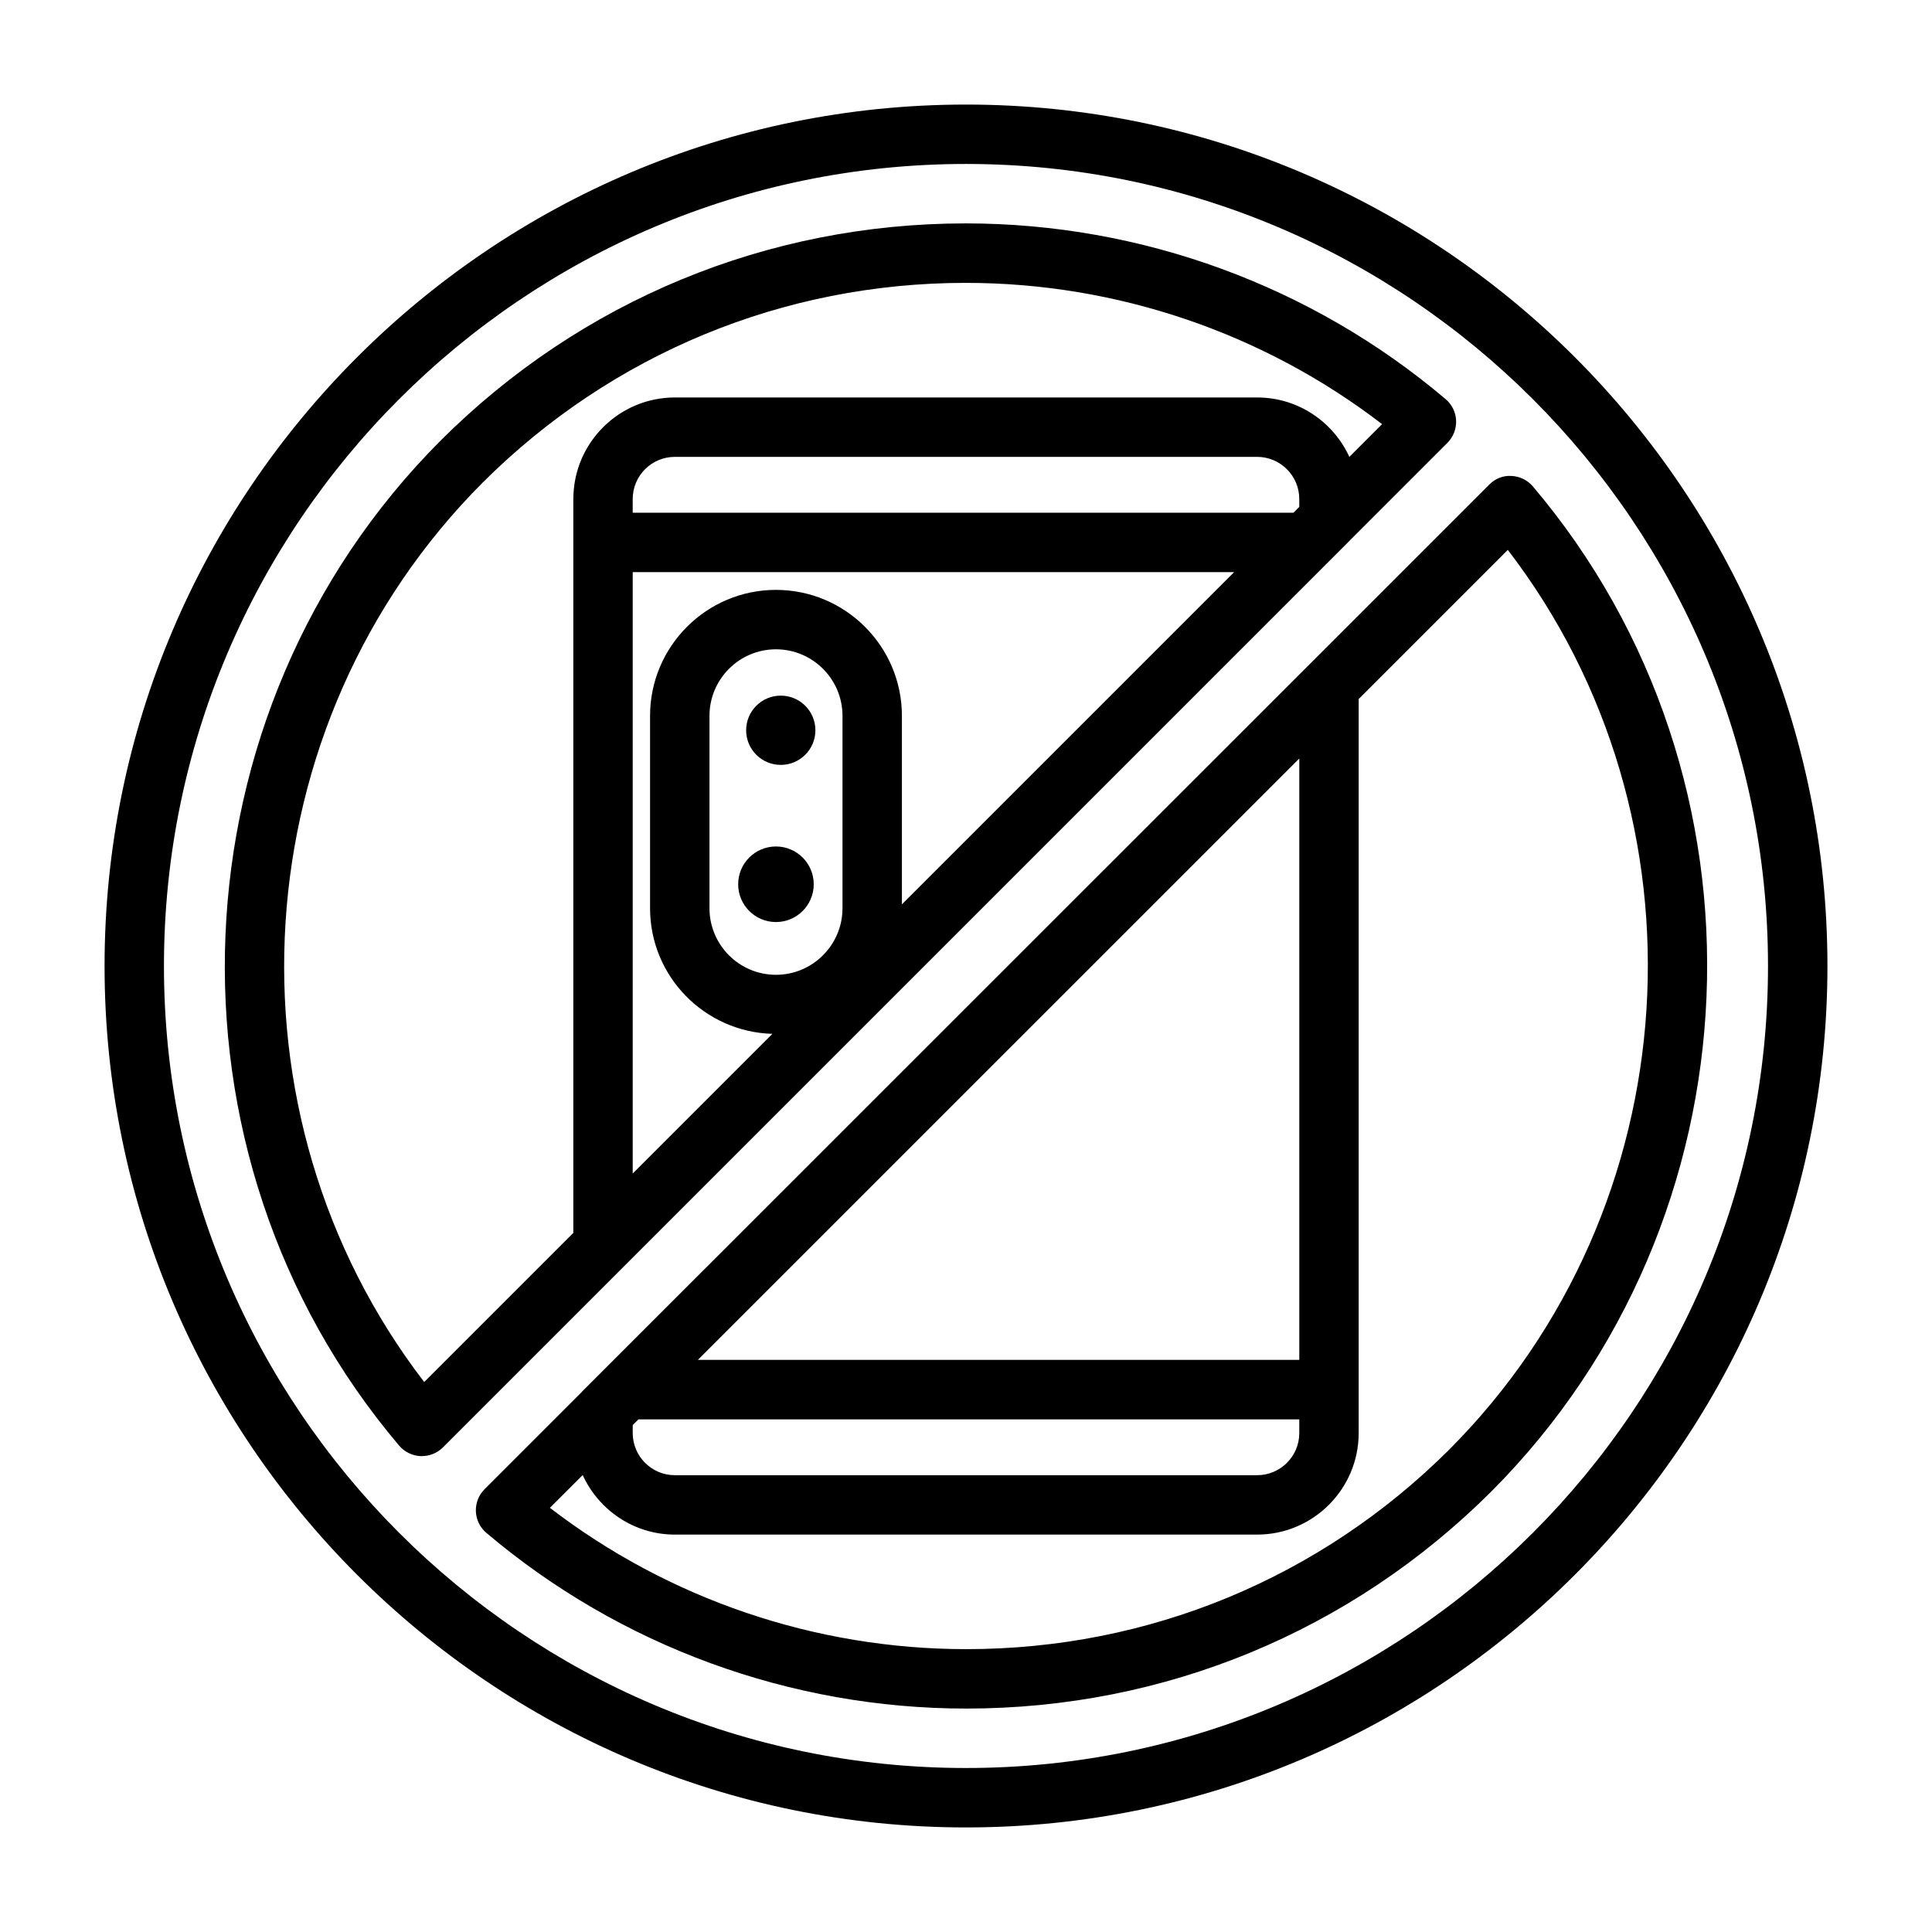
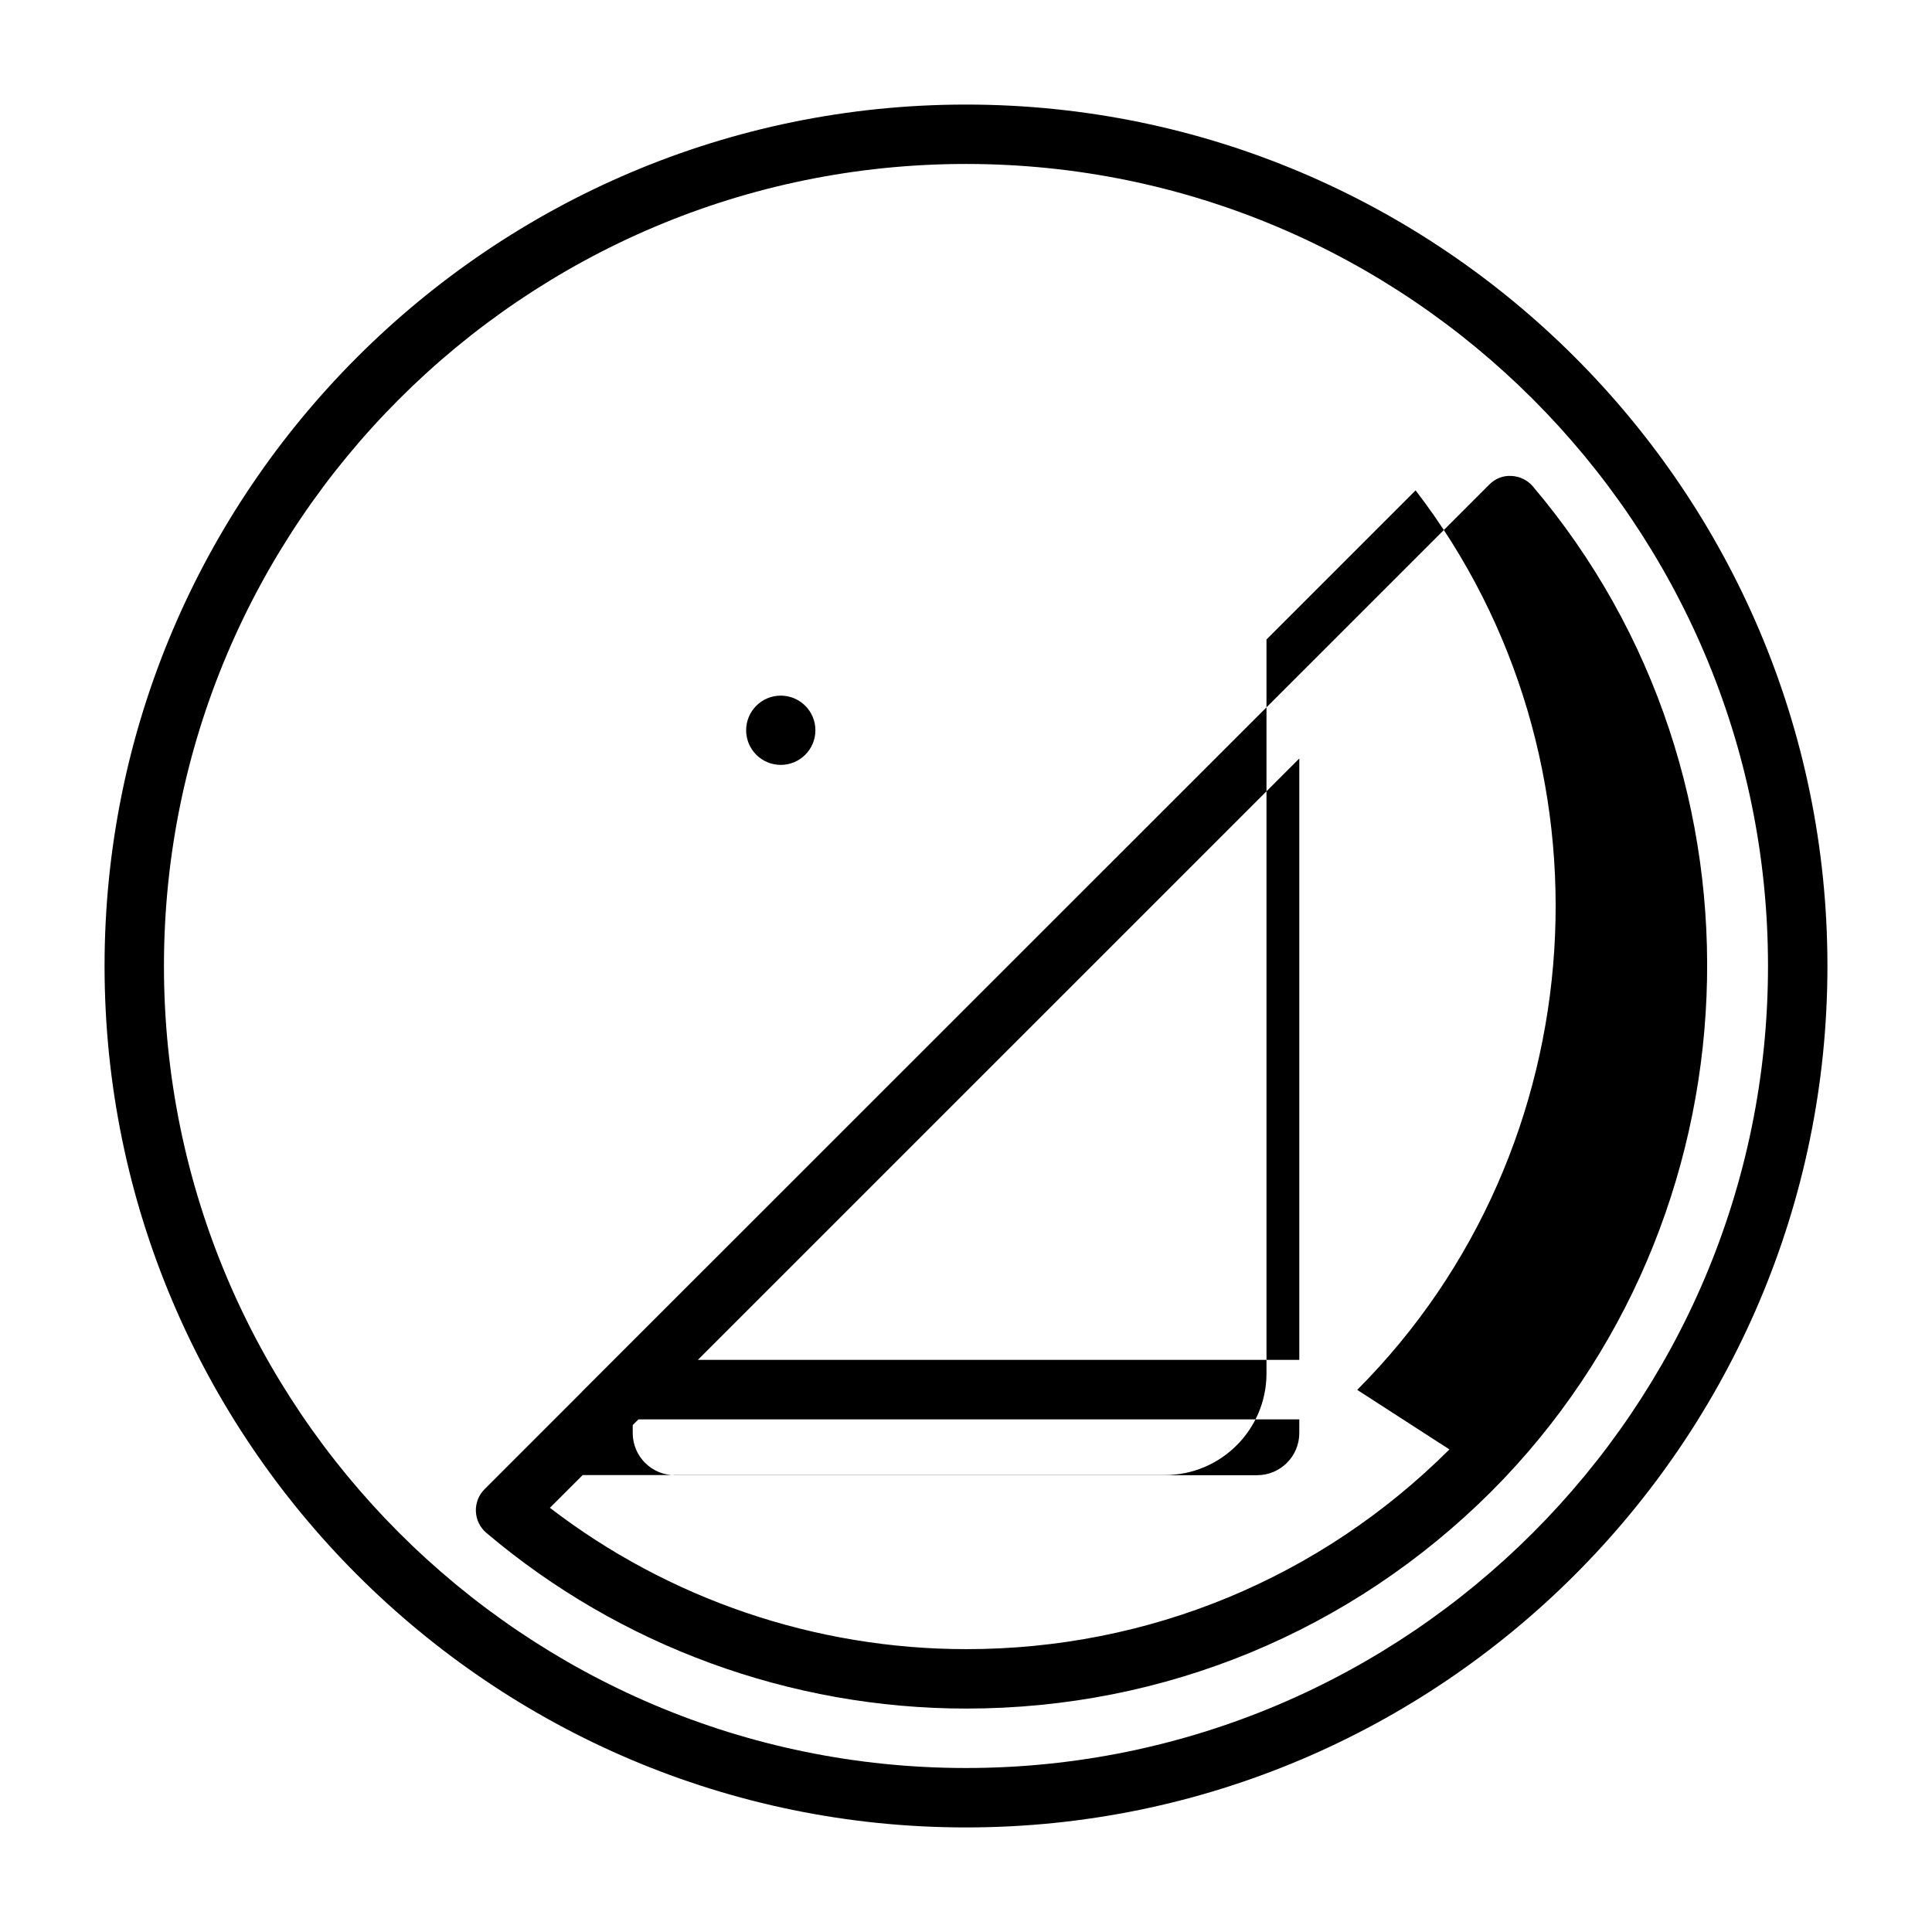
<svg xmlns="http://www.w3.org/2000/svg" fill="#000000" width="800px" height="800px" version="1.1" viewBox="144 144 512 512">
  <g>
    <path d="m360.09 337.53c0 5.066-4.109 9.176-9.176 9.176-5.07 0-9.18-4.109-9.18-9.176 0-5.07 4.109-9.18 9.18-9.18 5.066 0 9.176 4.109 9.176 9.18" />
-     <path d="m359.65 378.34c0 5.527-4.484 10.012-10.016 10.012s-10.012-4.484-10.012-10.012c0-5.531 4.481-10.016 10.012-10.016s10.016 4.484 10.016 10.016" />
-     <path d="m501.77 287.18c0.016-0.016 0.016-0.031 0.031-0.047l25.789-25.789c1.559-1.559 2.379-3.684 2.297-5.887-0.094-2.203-1.102-4.266-2.785-5.684-35.426-30.023-80.594-46.57-127.18-46.57-52.539 0-101.97 20.438-139.16 57.559-71.777 71.934-76.594 188.93-10.988 266.34 1.434 1.668 3.496 2.691 5.684 2.785h0.332c2.094 0 4.094-0.836 5.574-2.297l48.02-48.02zm-134.5 97.52c0 9.715-7.918 17.633-17.633 17.633-9.715 0-17.617-7.902-17.617-17.633v-50.996c0-9.715 7.902-17.633 17.617-17.633 9.715 0 17.633 7.902 17.633 17.633zm15.746-1.039v-49.957c0-18.406-14.973-33.379-33.379-33.379s-33.363 14.973-33.363 33.379v50.996c0 18.074 14.453 32.762 32.418 33.281l-37.016 37.016 0.004-159.38h159.38zm105.31-105.33-1.543 1.543h-175.11v-3.621c0-6.172 5.008-11.18 11.18-11.18h154.29c6.172 0 11.18 5.008 11.18 11.18zm-192.39-2.078v194.48l-39.516 39.516c-54.648-71.129-48.508-174.2 15.477-238.34 34.211-34.133 79.695-52.945 128.03-52.945 39.988 0 78.848 13.242 110.34 37.438l-8.676 8.676c-4.25-9.273-13.57-15.742-24.418-15.742l-154.31-0.004c-14.859 0-26.922 12.074-26.922 26.922z" />
    <path d="m400 171.71c-125.88 0-228.29 102.41-228.29 228.29 0 125.87 102.41 228.29 228.29 228.29 125.87 0 228.29-102.42 228.29-228.29 0-125.88-102.42-228.29-228.29-228.29zm0 440.83c-117.2 0-212.55-95.348-212.55-212.54 0-117.2 95.348-212.55 212.55-212.55 117.2 0 212.54 95.348 212.54 212.55 0 117.2-95.348 212.54-212.54 212.54z" />
-     <path d="m550.23 272.9c-1.434-1.668-3.496-2.676-5.684-2.769-2.219-0.156-4.328 0.723-5.887 2.297l-48.02 48.02-192.41 192.36c-0.031 0.031-0.031 0.062-0.062 0.094l-25.758 25.758c-1.559 1.559-2.379 3.684-2.297 5.887 0.094 2.203 1.102 4.266 2.785 5.684 35.426 30.008 80.594 46.555 127.18 46.555 52.539 0 101.97-20.438 139.16-57.543 71.762-71.949 76.594-188.93 10.988-266.34zm-61.902 72.105v159.38h-159.39zm-176.65 176.65 0.062-0.062 1.465-1.449h175.12v3.621c0 6.172-5.008 11.18-11.18 11.18h-154.29c-6.172 0-11.18-5.008-11.18-11.18zm216.43 6.457c-34.227 34.133-79.695 52.93-128.03 52.93-39.988 0-78.848-13.242-110.35-37.457l8.691-8.676c4.25 9.273 13.57 15.777 24.434 15.777h154.29c14.848 0 26.922-12.074 26.922-26.922v-194.52l39.516-39.516c54.648 71.129 48.508 174.23-15.473 238.38z" />
+     <path d="m550.23 272.9c-1.434-1.668-3.496-2.676-5.684-2.769-2.219-0.156-4.328 0.723-5.887 2.297l-48.02 48.02-192.41 192.36c-0.031 0.031-0.031 0.062-0.062 0.094l-25.758 25.758c-1.559 1.559-2.379 3.684-2.297 5.887 0.094 2.203 1.102 4.266 2.785 5.684 35.426 30.008 80.594 46.555 127.18 46.555 52.539 0 101.97-20.438 139.16-57.543 71.762-71.949 76.594-188.93 10.988-266.34zm-61.902 72.105v159.38h-159.39zm-176.65 176.65 0.062-0.062 1.465-1.449h175.12v3.621c0 6.172-5.008 11.18-11.18 11.18h-154.29c-6.172 0-11.18-5.008-11.18-11.18zm216.43 6.457c-34.227 34.133-79.695 52.93-128.03 52.93-39.988 0-78.848-13.242-110.35-37.457l8.691-8.676h154.29c14.848 0 26.922-12.074 26.922-26.922v-194.52l39.516-39.516c54.648 71.129 48.508 174.23-15.473 238.38z" />
  </g>
</svg>